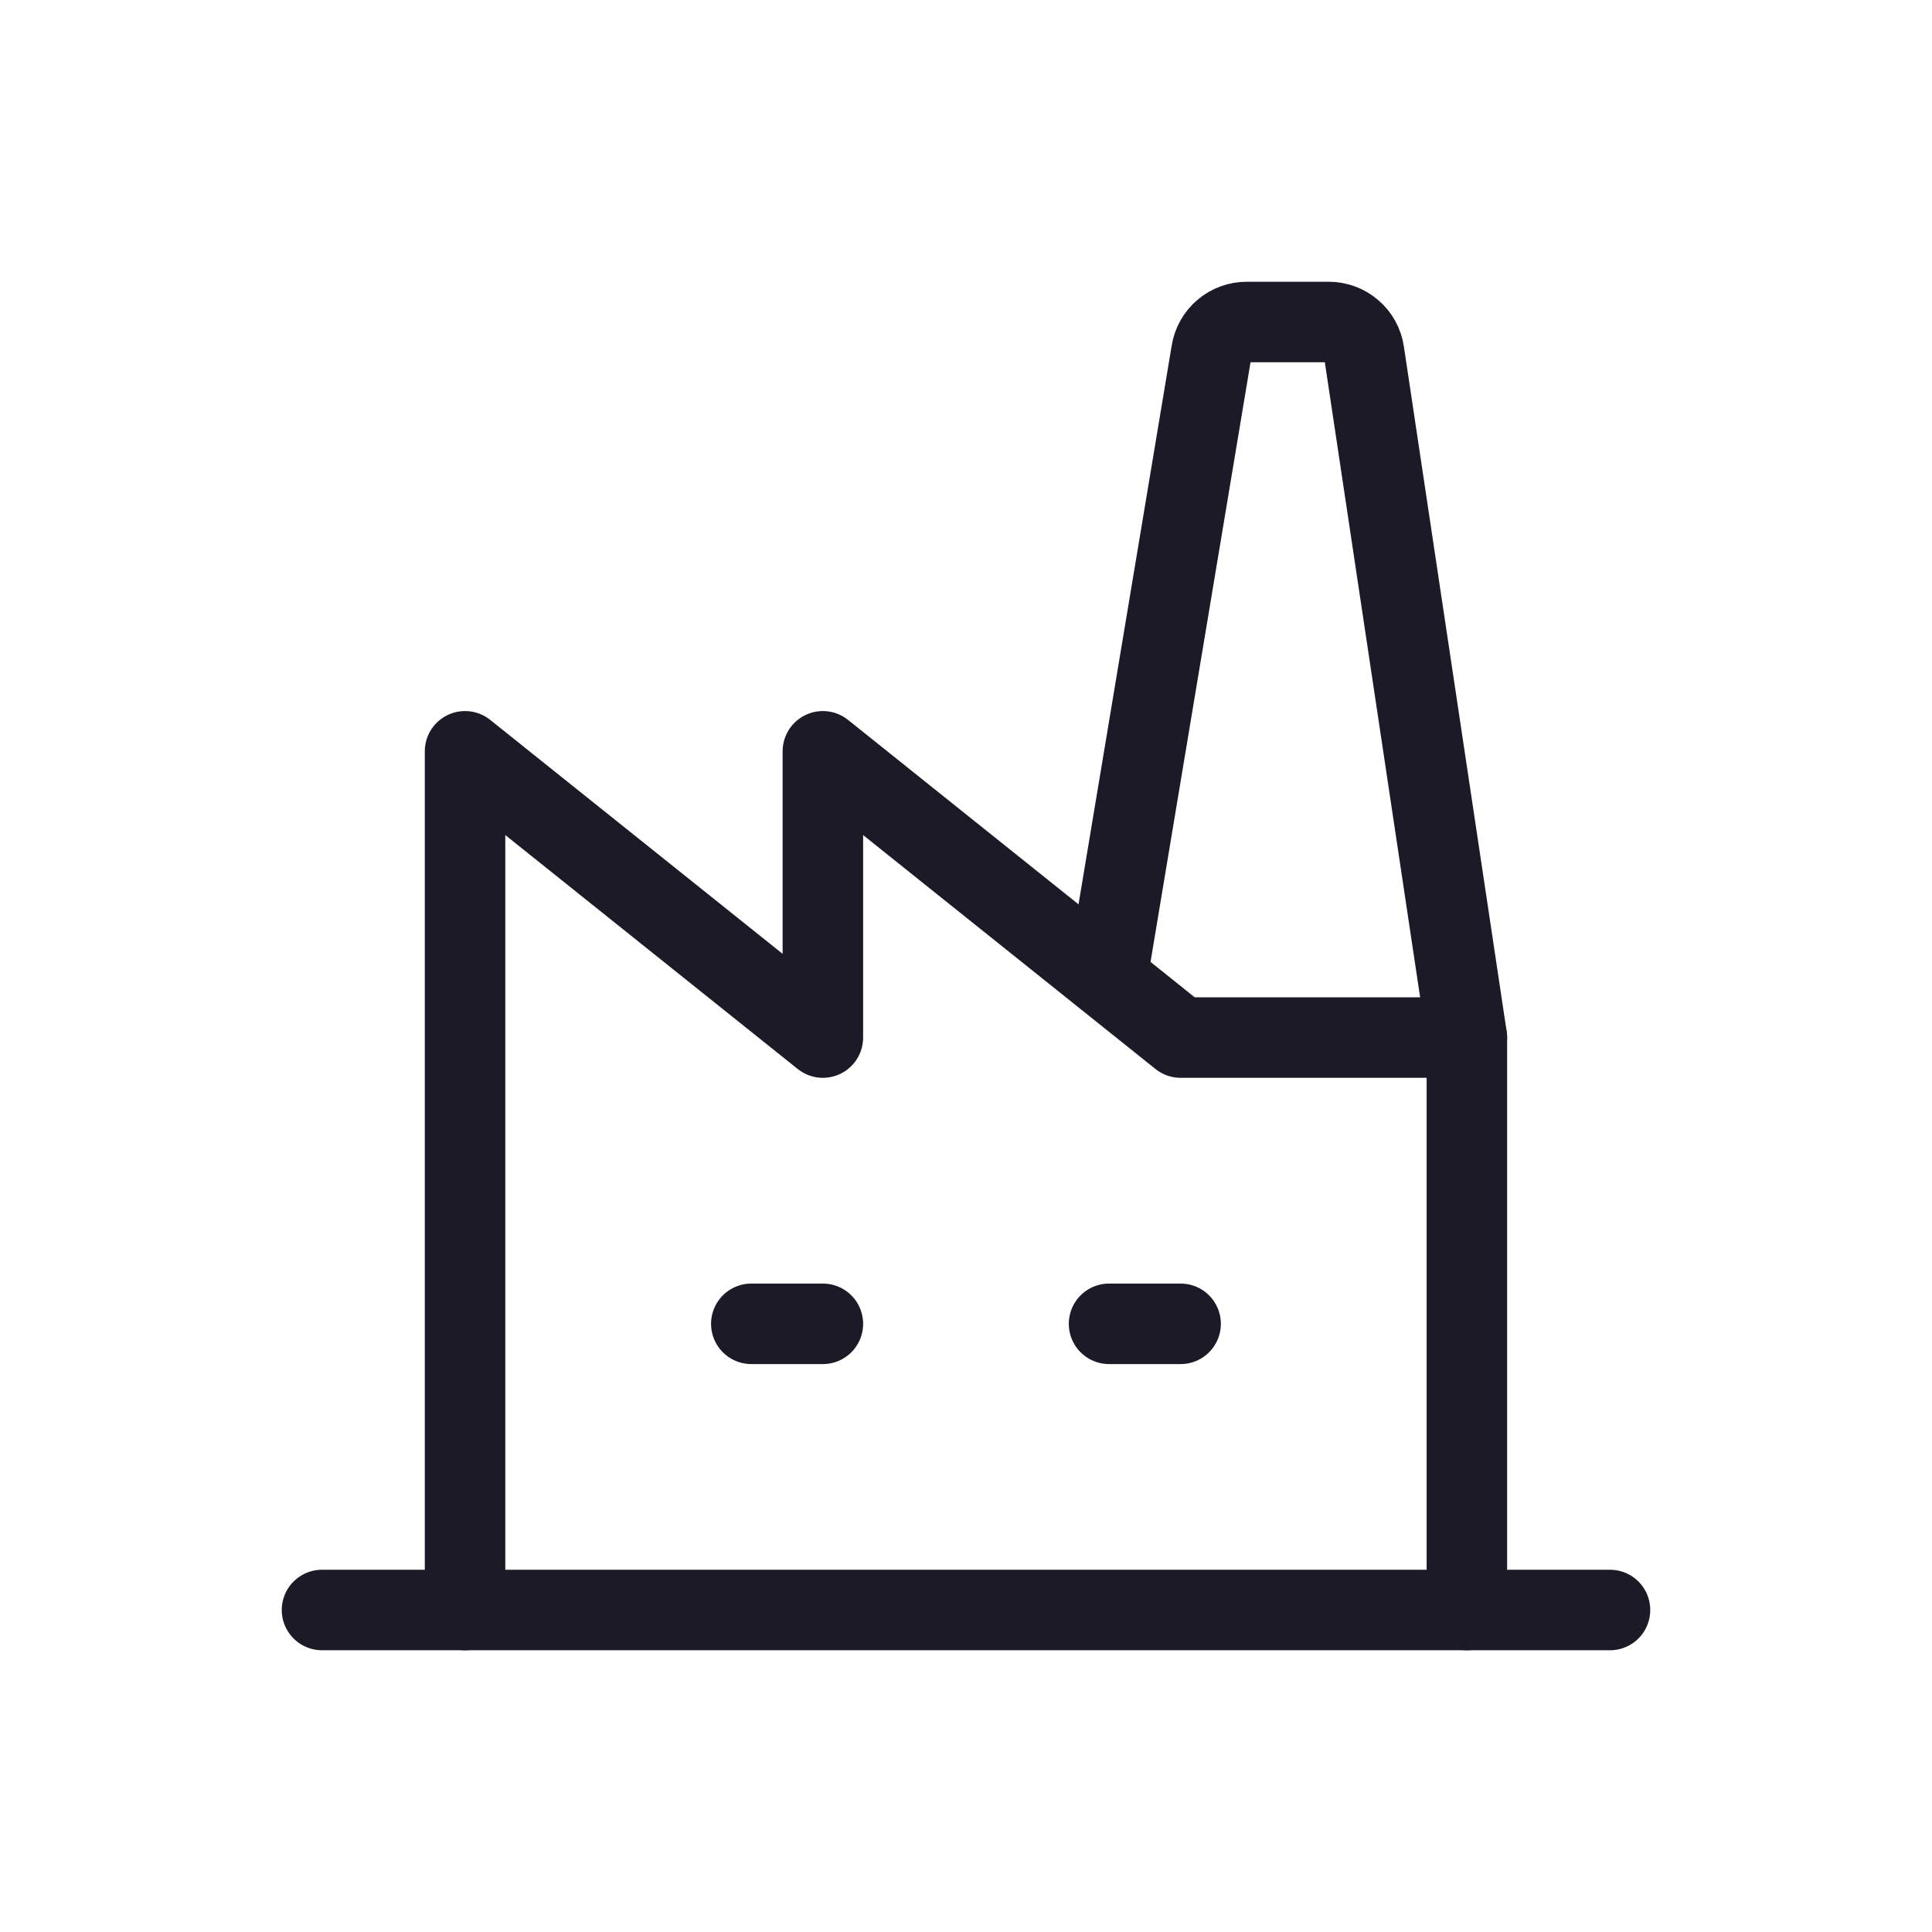
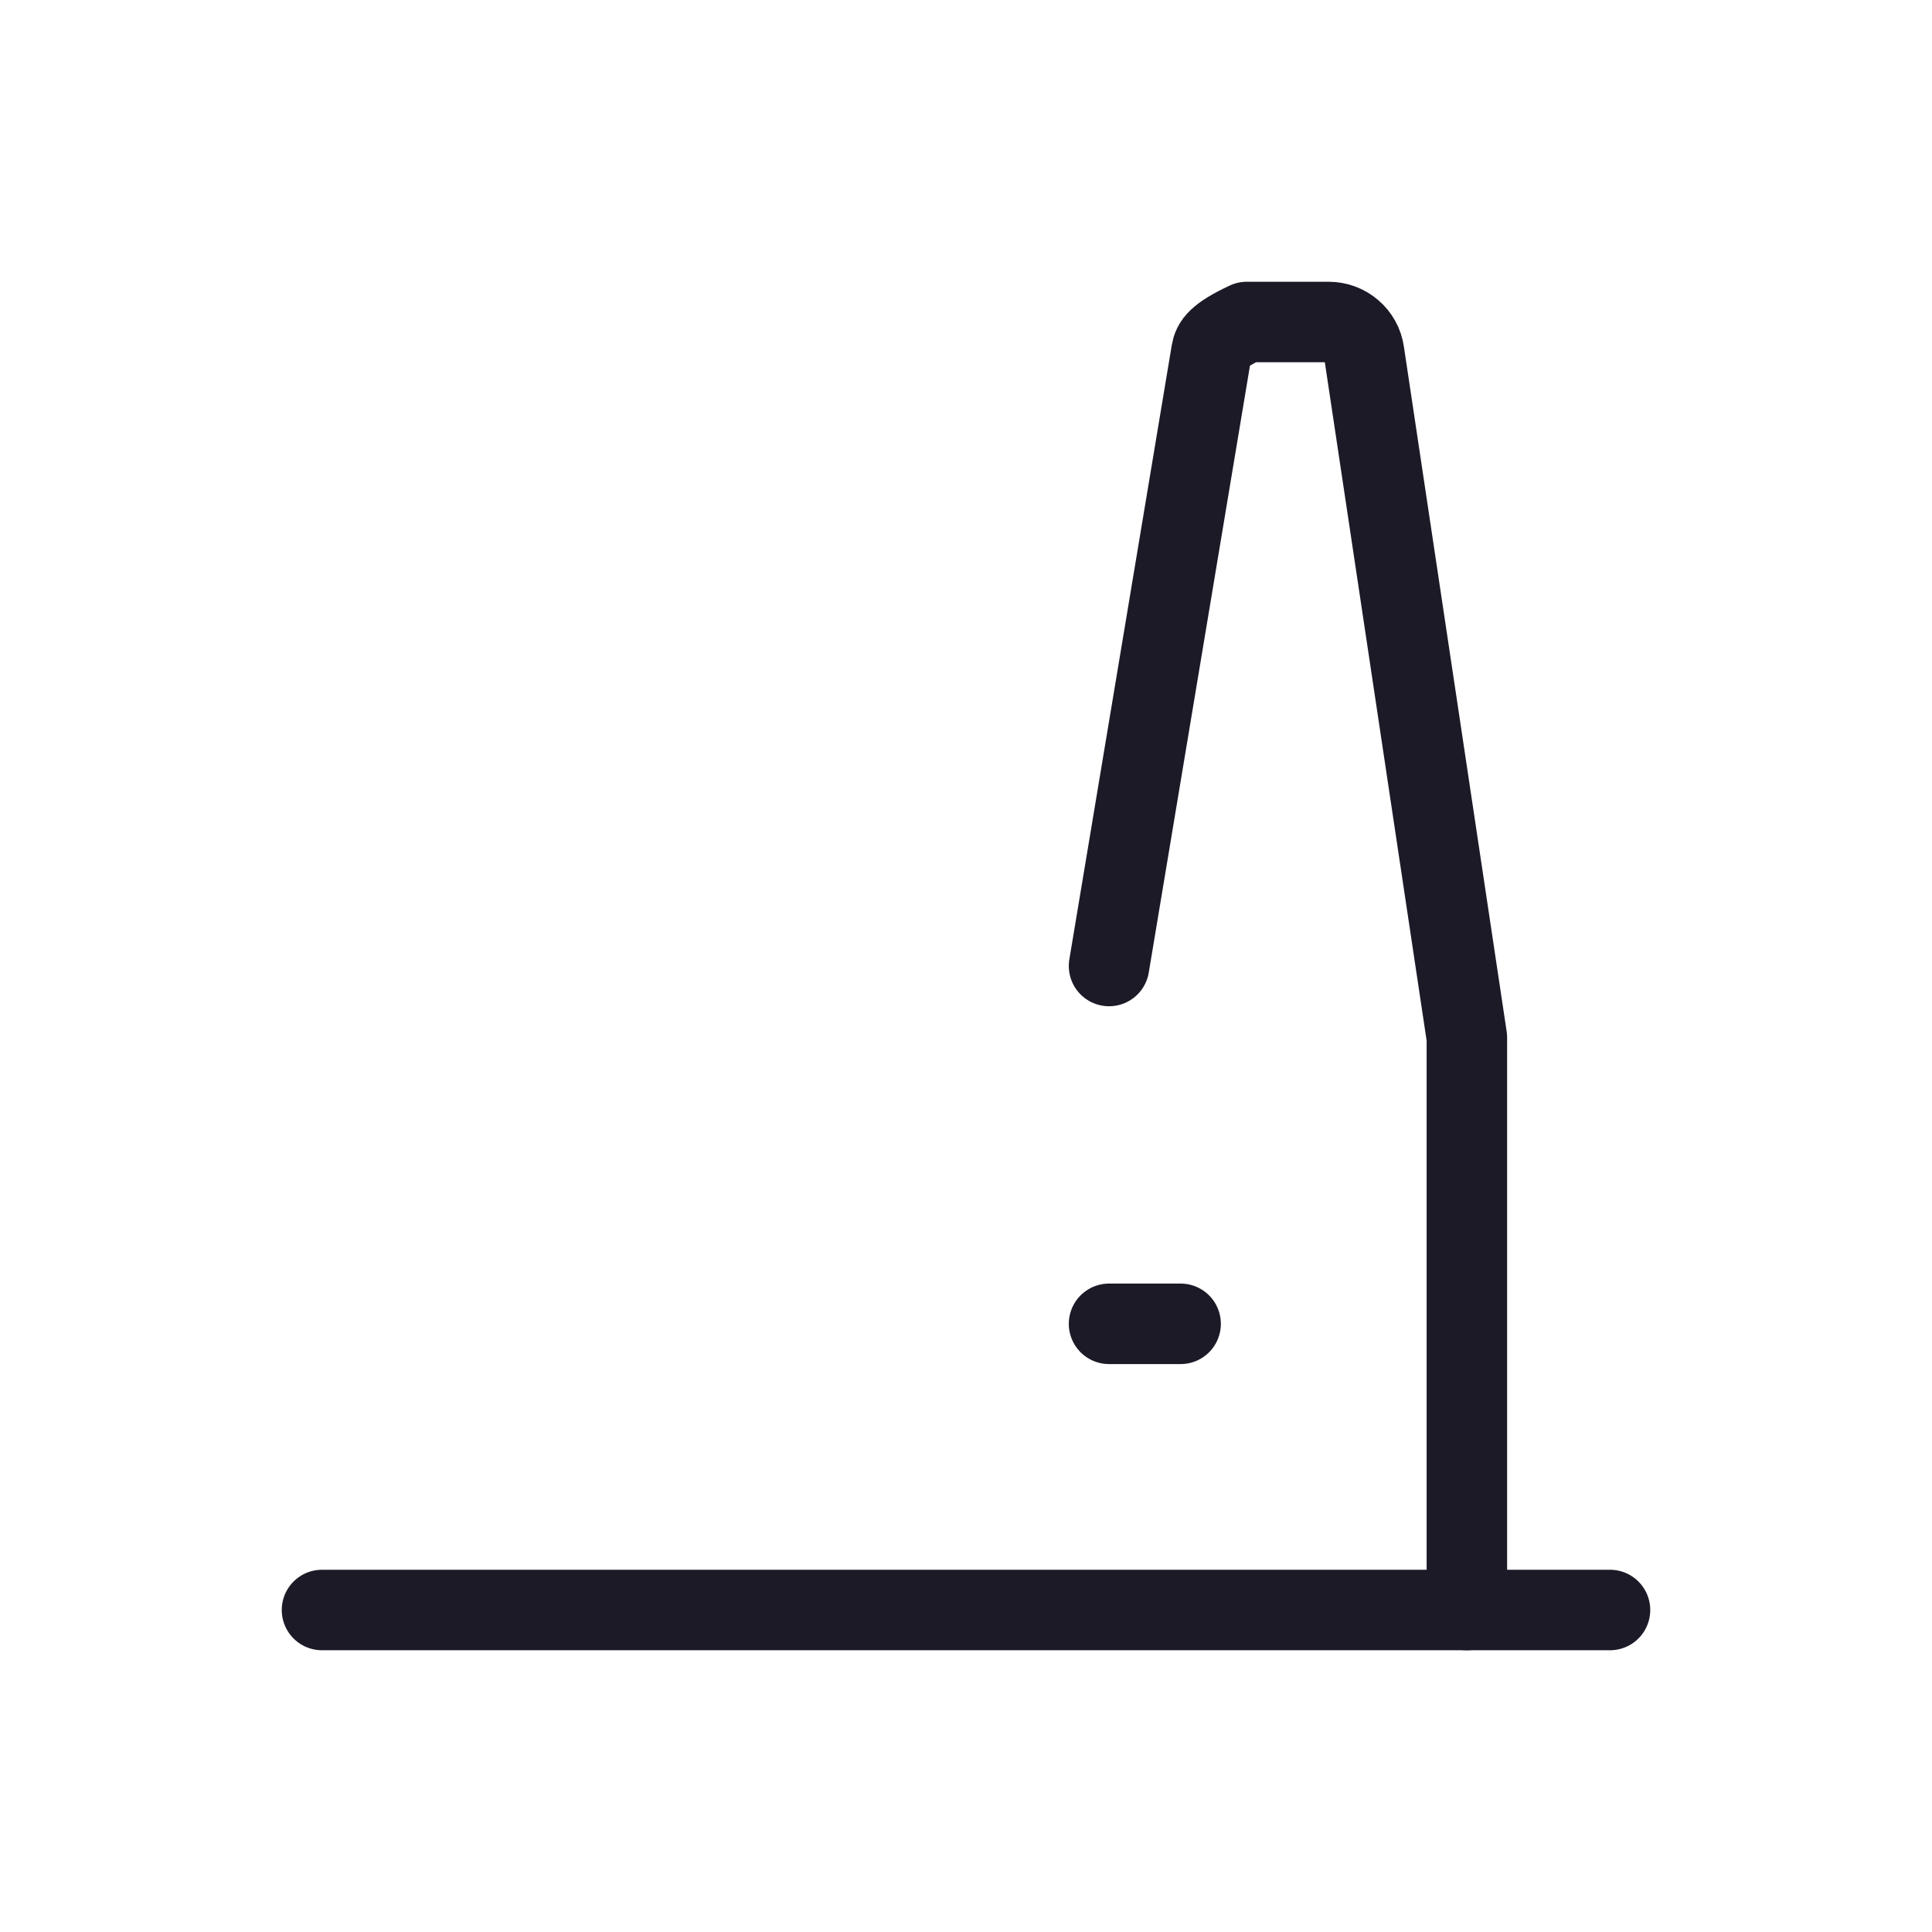
<svg xmlns="http://www.w3.org/2000/svg" width="24" height="24" viewBox="0 0 24 24" fill="none">
  <g id="Frame" clip-path="url(#clip0_922_1606)">
    <g id="Group 48098123">
      <path id="Vector" d="M4 20H20" stroke="#1C1A27" stroke-linecap="round" stroke-linejoin="round" />
-       <path id="Vector_2" d="M5.777 20V9.333L10.222 12.889V9.333L14.666 12.889H18.222" stroke="#1C1A27" stroke-linecap="round" stroke-linejoin="round" />
-       <path id="Vector_3" d="M18.222 20V12.889L16.945 4.379C16.93 4.273 16.877 4.177 16.796 4.108C16.715 4.038 16.612 4 16.505 4H15.488C15.382 4 15.28 4.037 15.2 4.105C15.119 4.173 15.066 4.268 15.049 4.372L13.777 12" stroke="#1C1A27" stroke-linecap="round" stroke-linejoin="round" />
-       <path id="Vector_4" d="M9.333 16.445H10.222" stroke="#1C1A27" stroke-linecap="round" stroke-linejoin="round" />
+       <path id="Vector_3" d="M18.222 20V12.889L16.945 4.379C16.93 4.273 16.877 4.177 16.796 4.108C16.715 4.038 16.612 4 16.505 4H15.488C15.119 4.173 15.066 4.268 15.049 4.372L13.777 12" stroke="#1C1A27" stroke-linecap="round" stroke-linejoin="round" />
      <path id="Vector_5" d="M13.777 16.445H14.666" stroke="#1C1A27" stroke-linecap="round" stroke-linejoin="round" />
    </g>
  </g>
  <defs>
    <clipPath id="clip0_922_1606">
      <rect width="24" height="24" fill="white" />
    </clipPath>
  </defs>
</svg>